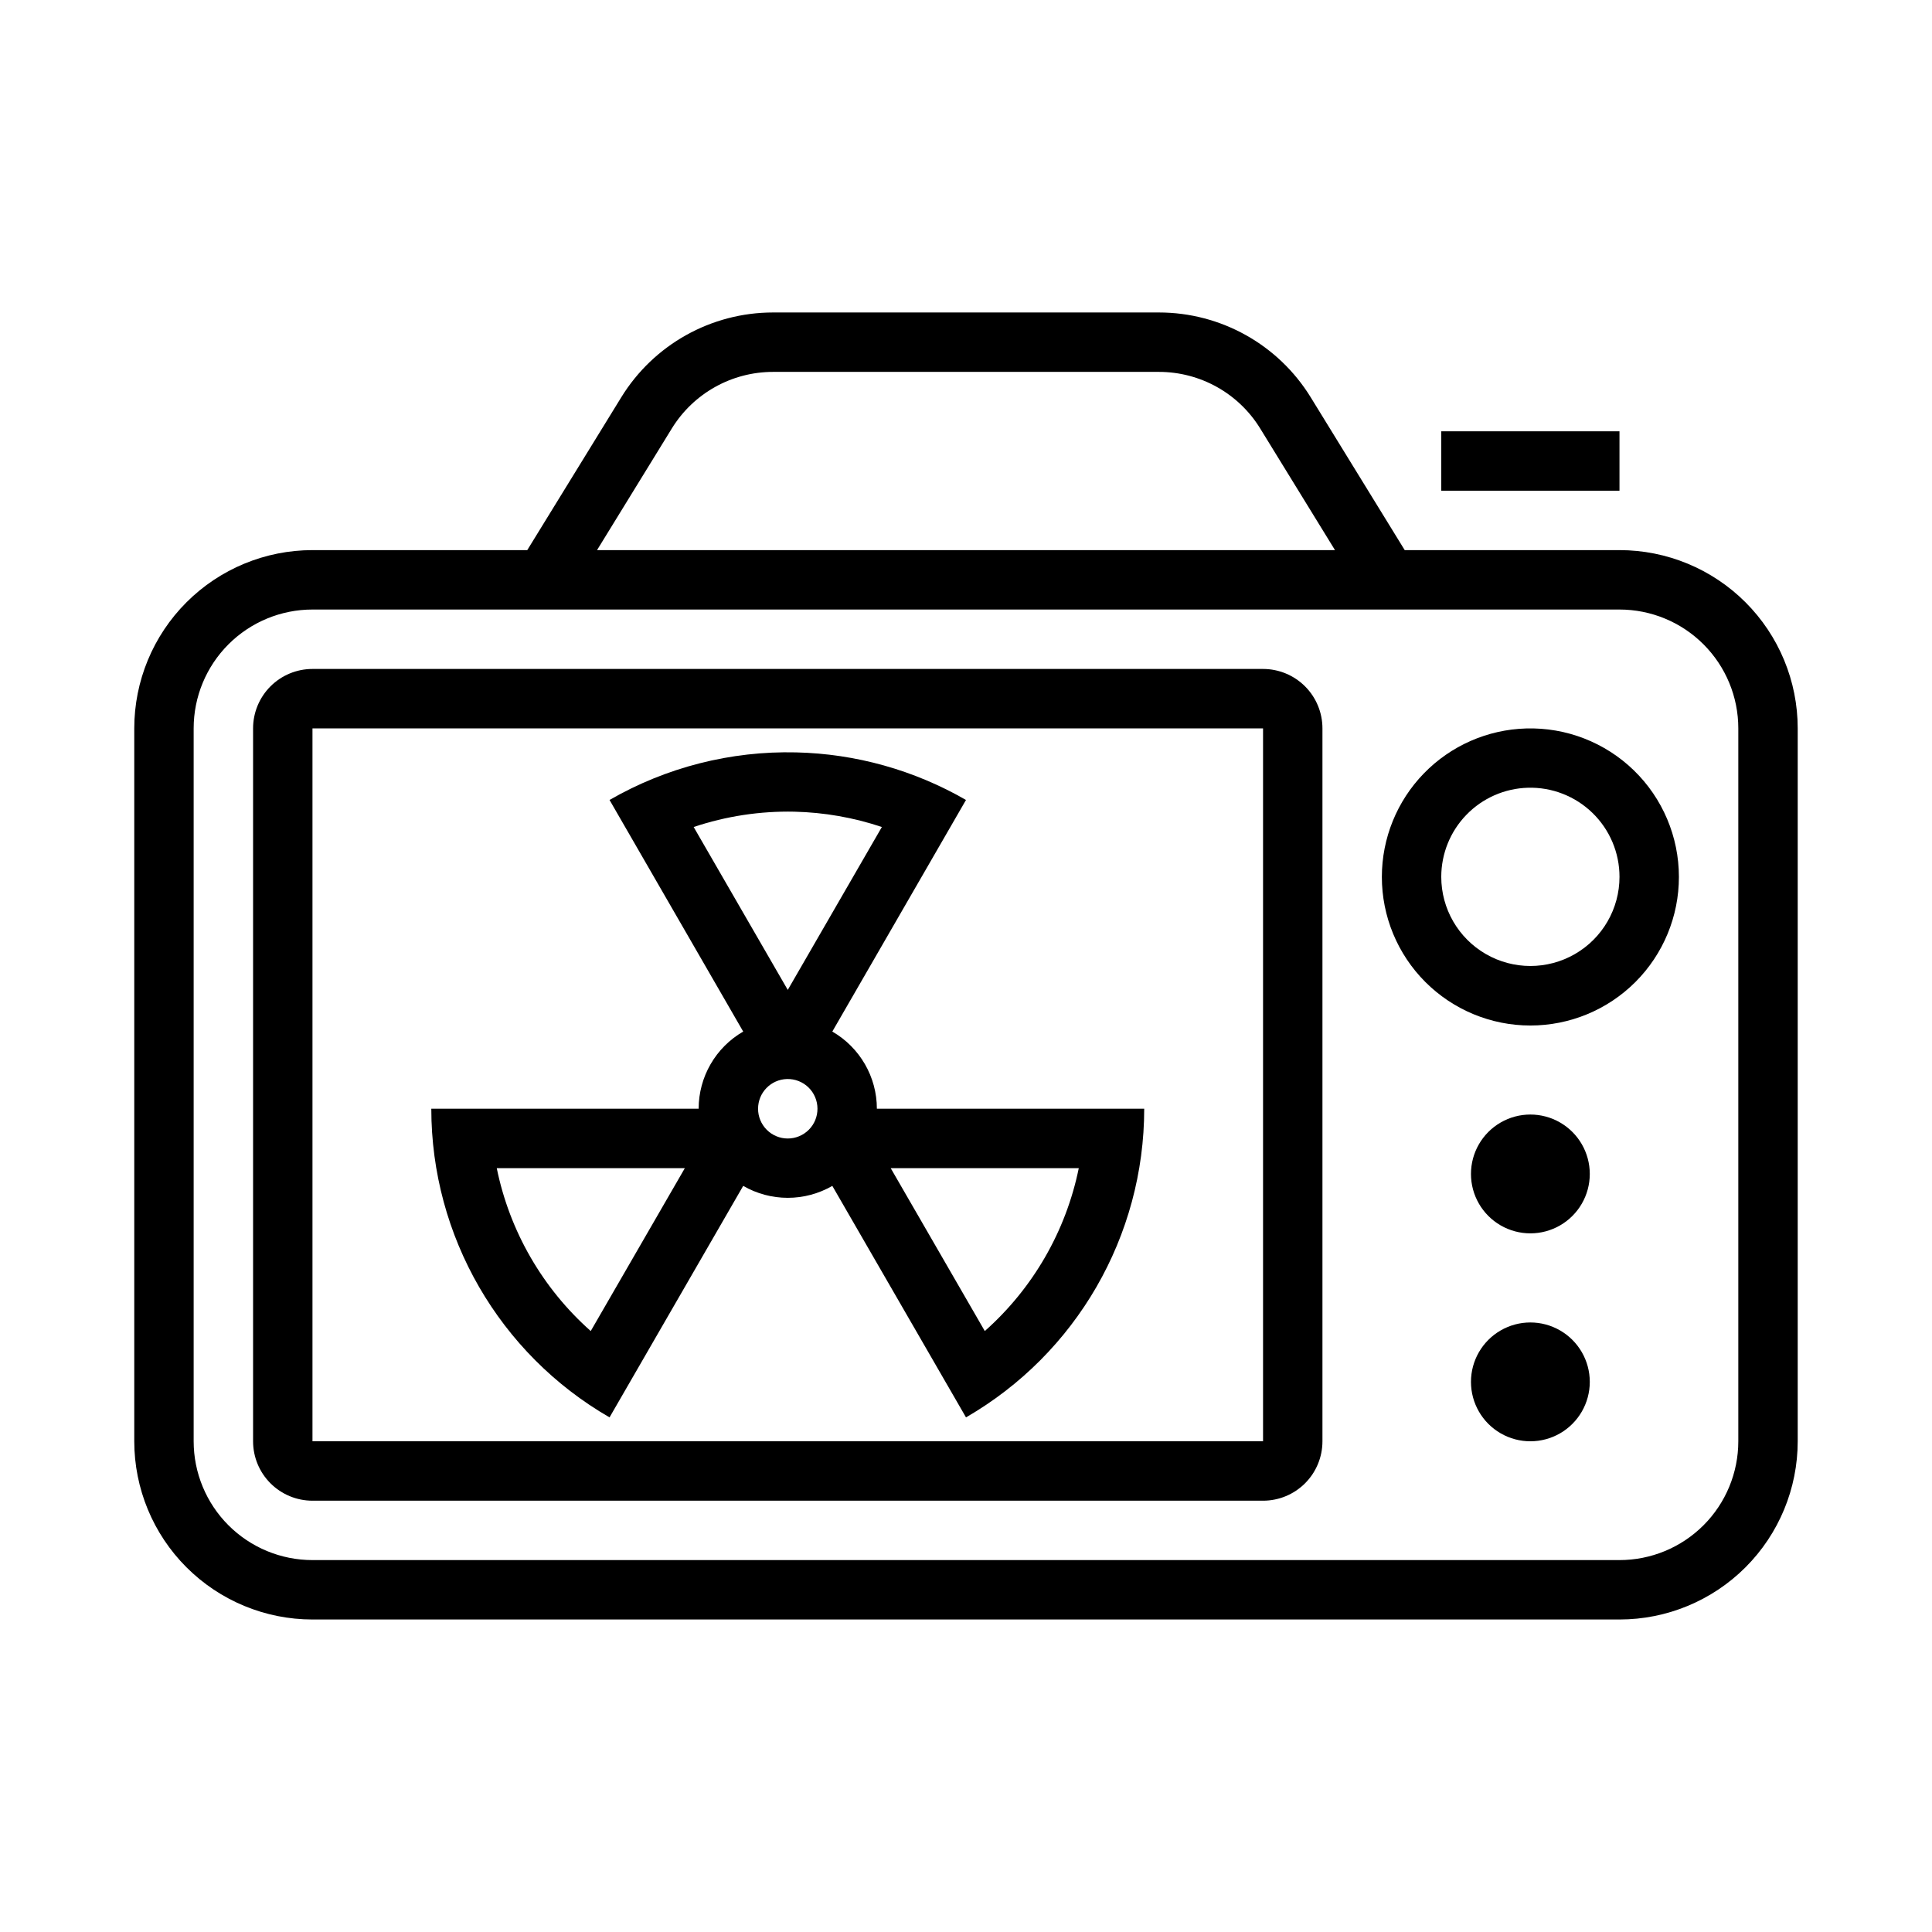
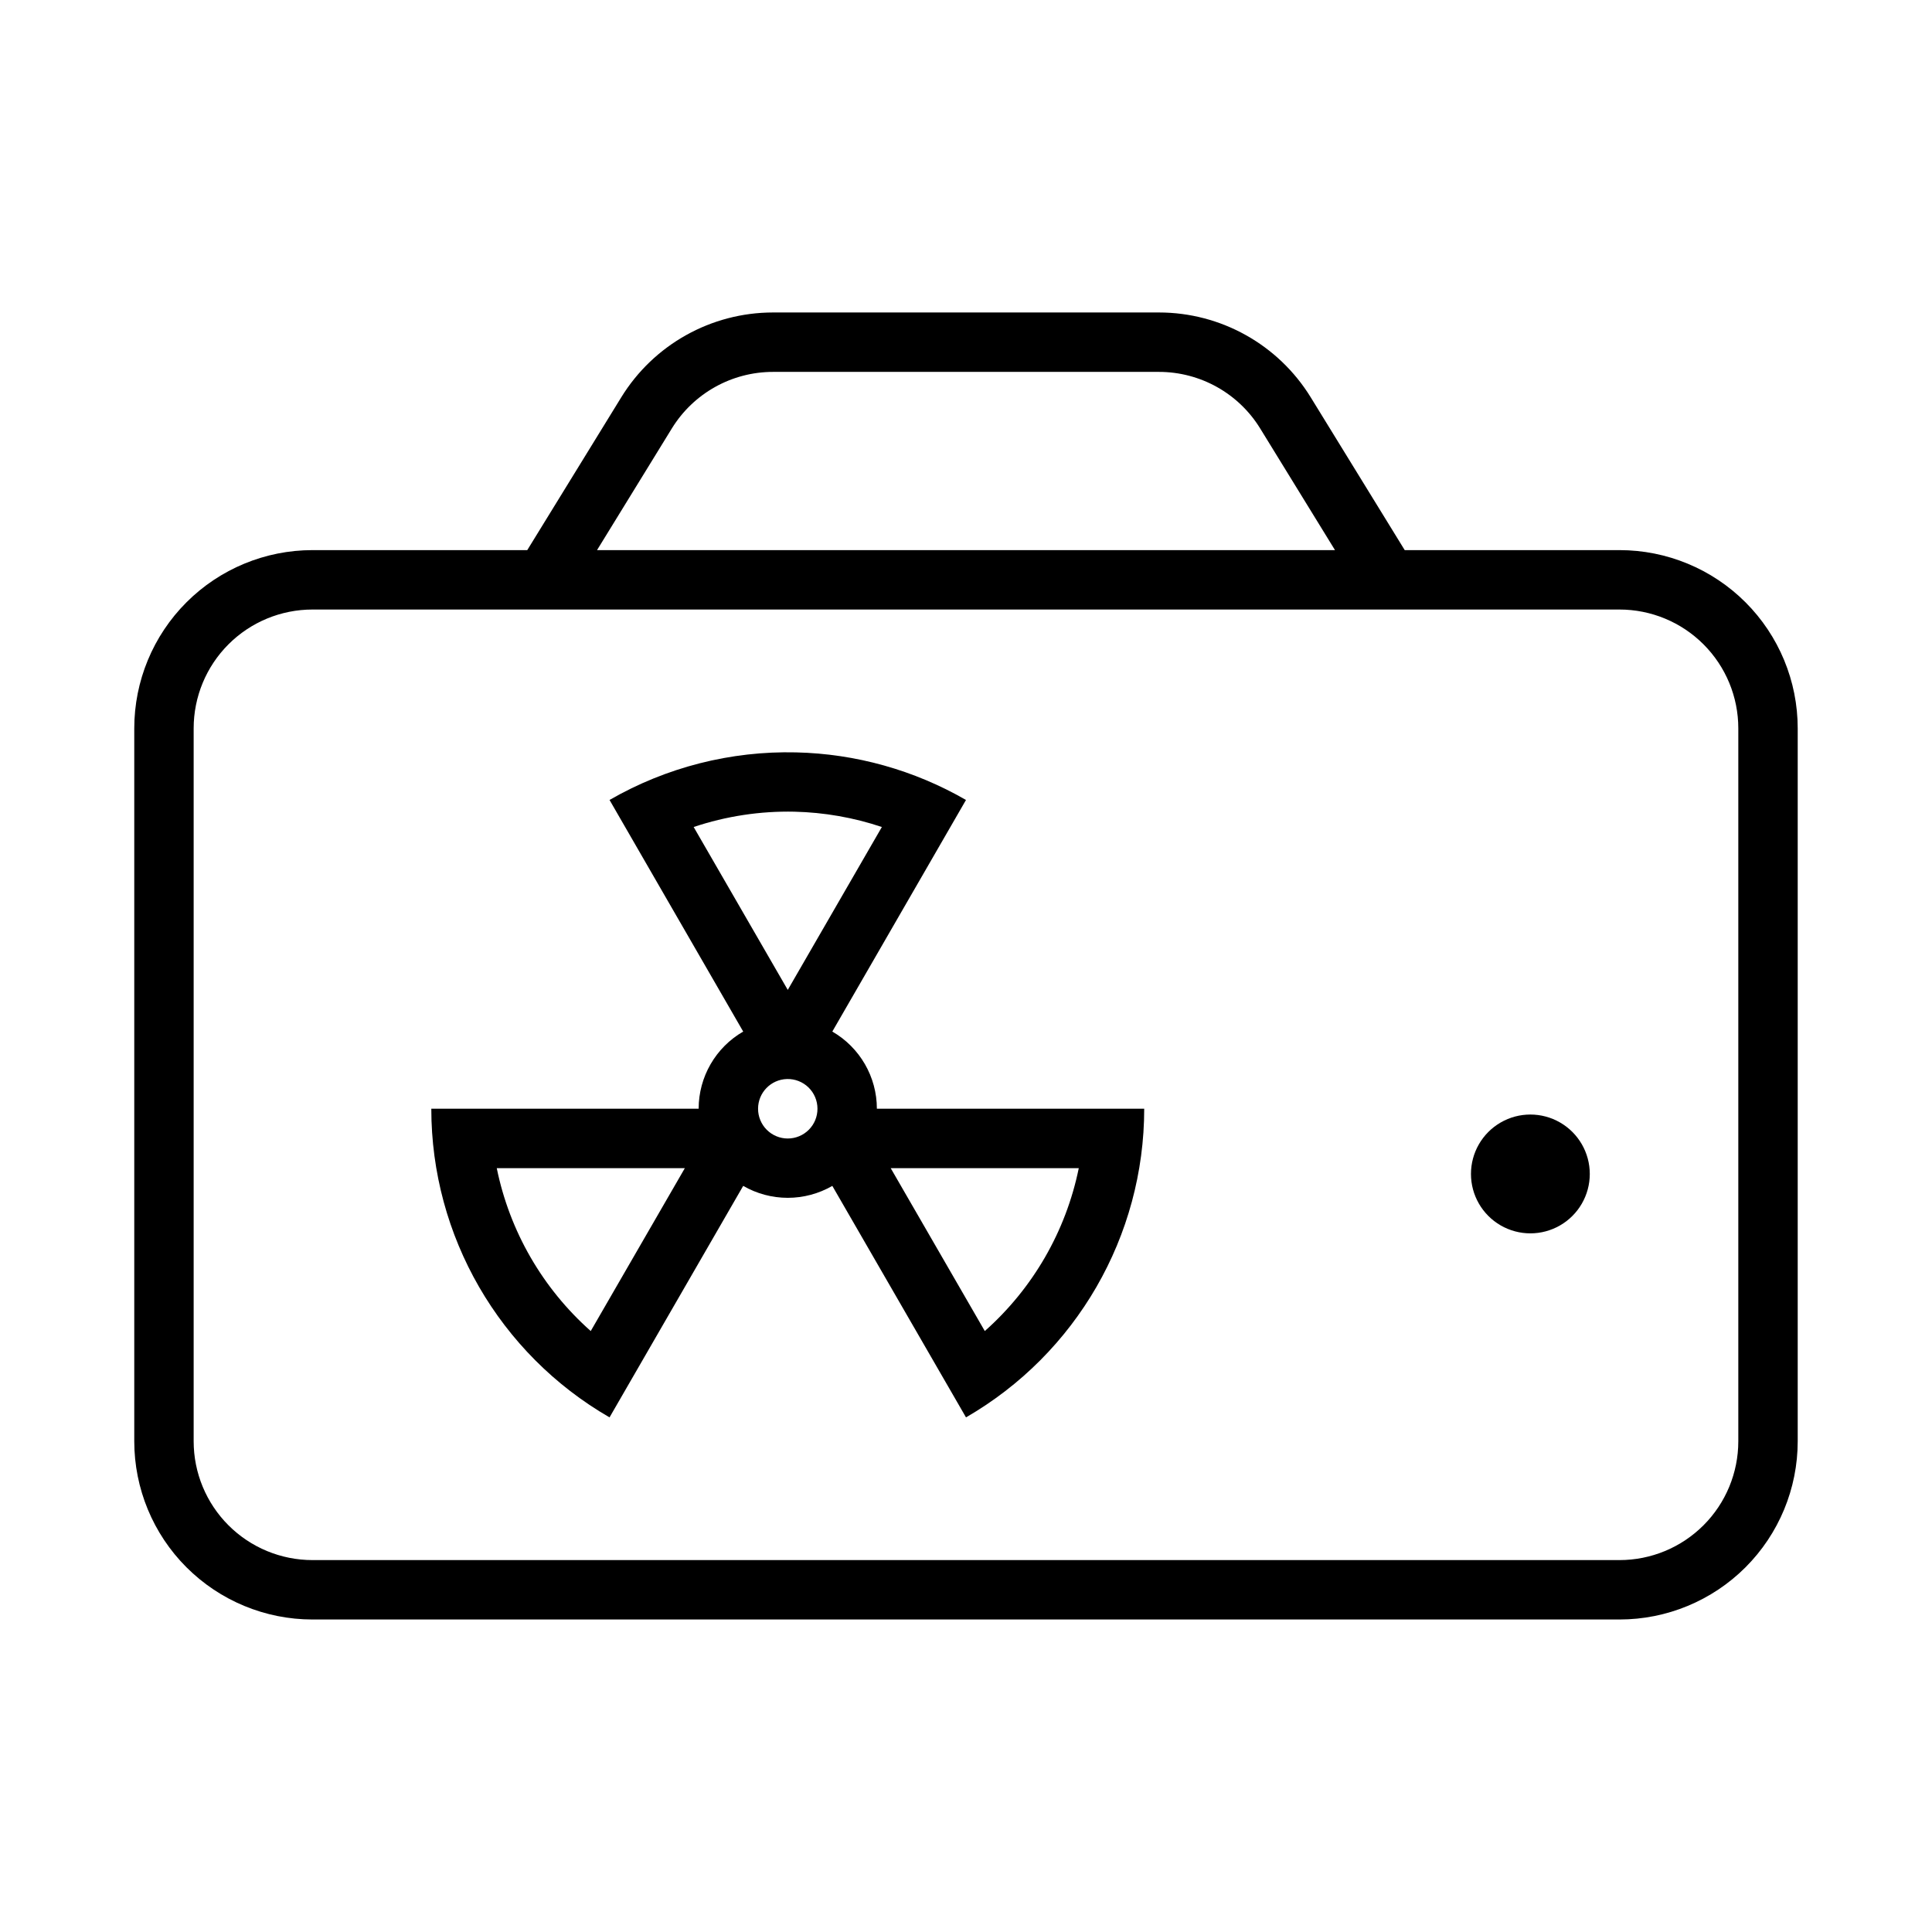
<svg xmlns="http://www.w3.org/2000/svg" fill="#000000" width="800px" height="800px" version="1.1" viewBox="144 144 512 512">
  <g>
    <path d="m348.86 226.81c-16.398 0.004-31.625 8.512-40.219 22.48l-24.91 40.496h-56.918c-12.523 0-24.539 4.977-33.398 13.836-8.855 8.855-13.832 20.871-13.832 33.398v188.93c0 12.527 4.977 24.543 13.832 33.398 8.859 8.859 20.875 13.836 33.398 13.836h346.37c12.527 0 24.539-4.977 33.398-13.836 8.855-8.855 13.832-20.871 13.832-33.398v-188.93c0-12.527-4.977-24.543-13.832-33.398-8.859-8.859-20.871-13.836-33.398-13.836h-56.918l-24.91-40.496c-8.594-13.969-23.82-22.477-40.219-22.48zm0 15.746h102.28c10.93 0 21.082 5.668 26.812 14.977l19.836 32.254h-195.57l19.832-32.254c5.734-9.309 15.883-14.977 26.812-14.977zm-122.05 62.977h346.37c8.352 0 16.359 3.316 22.266 9.223 5.906 5.902 9.223 13.914 9.223 22.266v188.93c0 8.352-3.316 16.363-9.223 22.266-5.906 5.906-13.914 9.223-22.266 9.223h-346.37c-8.352 0-16.359-3.316-22.266-9.223-5.902-5.902-9.223-13.914-9.223-22.266v-188.93c0-8.352 3.32-16.363 9.223-22.266 5.906-5.906 13.914-9.223 22.266-9.223z" />
-     <path d="m525.95 258.3h47.23v15.742h-47.23z" />
-     <path d="m226.81 321.28c-4.176 0-8.18 1.66-11.133 4.613-2.949 2.953-4.609 6.957-4.609 11.133v188.93c0 4.176 1.66 8.184 4.609 11.133 2.953 2.953 6.957 4.613 11.133 4.613h251.91c4.176 0 8.18-1.66 11.133-4.613 2.953-2.949 4.609-6.957 4.609-11.133v-188.93c0-4.176-1.656-8.18-4.609-11.133-2.953-2.953-6.957-4.613-11.133-4.613zm0 15.746h251.91v188.93h-251.91z" />
    <path d="m354.98 343.39c-17.328-0.414-34.434 3.949-49.445 12.609l35.422 61.375c-7.305 4.219-11.805 12.016-11.809 20.449h-70.848c0.008 33.746 18.012 64.926 47.234 81.797l35.422-61.348c3.59 2.074 7.664 3.164 11.809 3.164s8.219-1.09 11.809-3.164l35.426 61.348c29.223-16.871 47.227-48.051 47.23-81.797h-70.848c0-8.434-4.504-16.23-11.809-20.449l35.426-61.375c-13.715-7.91-29.195-12.246-45.02-12.609zm-0.461 15.715c7.887 0.184 15.703 1.551 23.184 4.059l-24.938 43.172-24.938-43.172c8.598-2.879 17.625-4.254 26.691-4.059zm-1.969 70.848c2.125-0.059 4.184 0.746 5.707 2.227 1.523 1.484 2.383 3.519 2.379 5.644 0.008 2.09-0.82 4.098-2.297 5.578-1.477 1.48-3.484 2.312-5.574 2.312s-4.094-0.832-5.57-2.312c-1.477-1.48-2.305-3.488-2.301-5.578 0-4.266 3.394-7.754 7.656-7.871zm-76.906 23.617h49.848l-24.941 43.172c-12.758-11.312-21.5-26.465-24.906-43.172zm104.4 0h49.844c-3.406 16.707-12.148 31.859-24.906 43.172z" />
-     <path d="m548.43 337.05c-10.234 0.293-19.953 4.566-27.09 11.91-7.137 7.344-11.129 17.18-11.133 27.418-0.008 10.445 4.133 20.465 11.516 27.855 7.383 7.387 17.398 11.539 27.844 11.539 10.445 0 20.461-4.152 27.844-11.539 7.383-7.391 11.527-17.41 11.516-27.855-0.004-10.633-4.309-20.812-11.938-28.223-7.629-7.406-17.93-11.414-28.559-11.105zm0.461 15.711c6.379-0.184 12.562 2.227 17.137 6.676 4.578 4.445 7.16 10.559 7.156 16.941 0 8.438-4.5 16.234-11.809 20.453s-16.309 4.219-23.617 0c-7.305-4.219-11.809-12.016-11.809-20.453 0-6.148 2.394-12.055 6.68-16.465 4.281-4.41 10.117-6.977 16.262-7.152z" />
    <path d="m565.31 455.11c0-5.625-3.004-10.824-7.875-13.637s-10.871-2.812-15.742 0c-4.871 2.812-7.871 8.012-7.871 13.637s3 10.82 7.871 13.633c4.871 2.812 10.871 2.812 15.742 0s7.875-8.008 7.875-13.633z" />
-     <path d="m565.31 510.21c0-5.625-3.004-10.82-7.875-13.633s-10.871-2.812-15.742 0c-4.871 2.812-7.871 8.008-7.871 13.633s3 10.824 7.871 13.637c4.871 2.812 10.871 2.812 15.742 0s7.875-8.012 7.875-13.637z" />
  </g>
</svg>